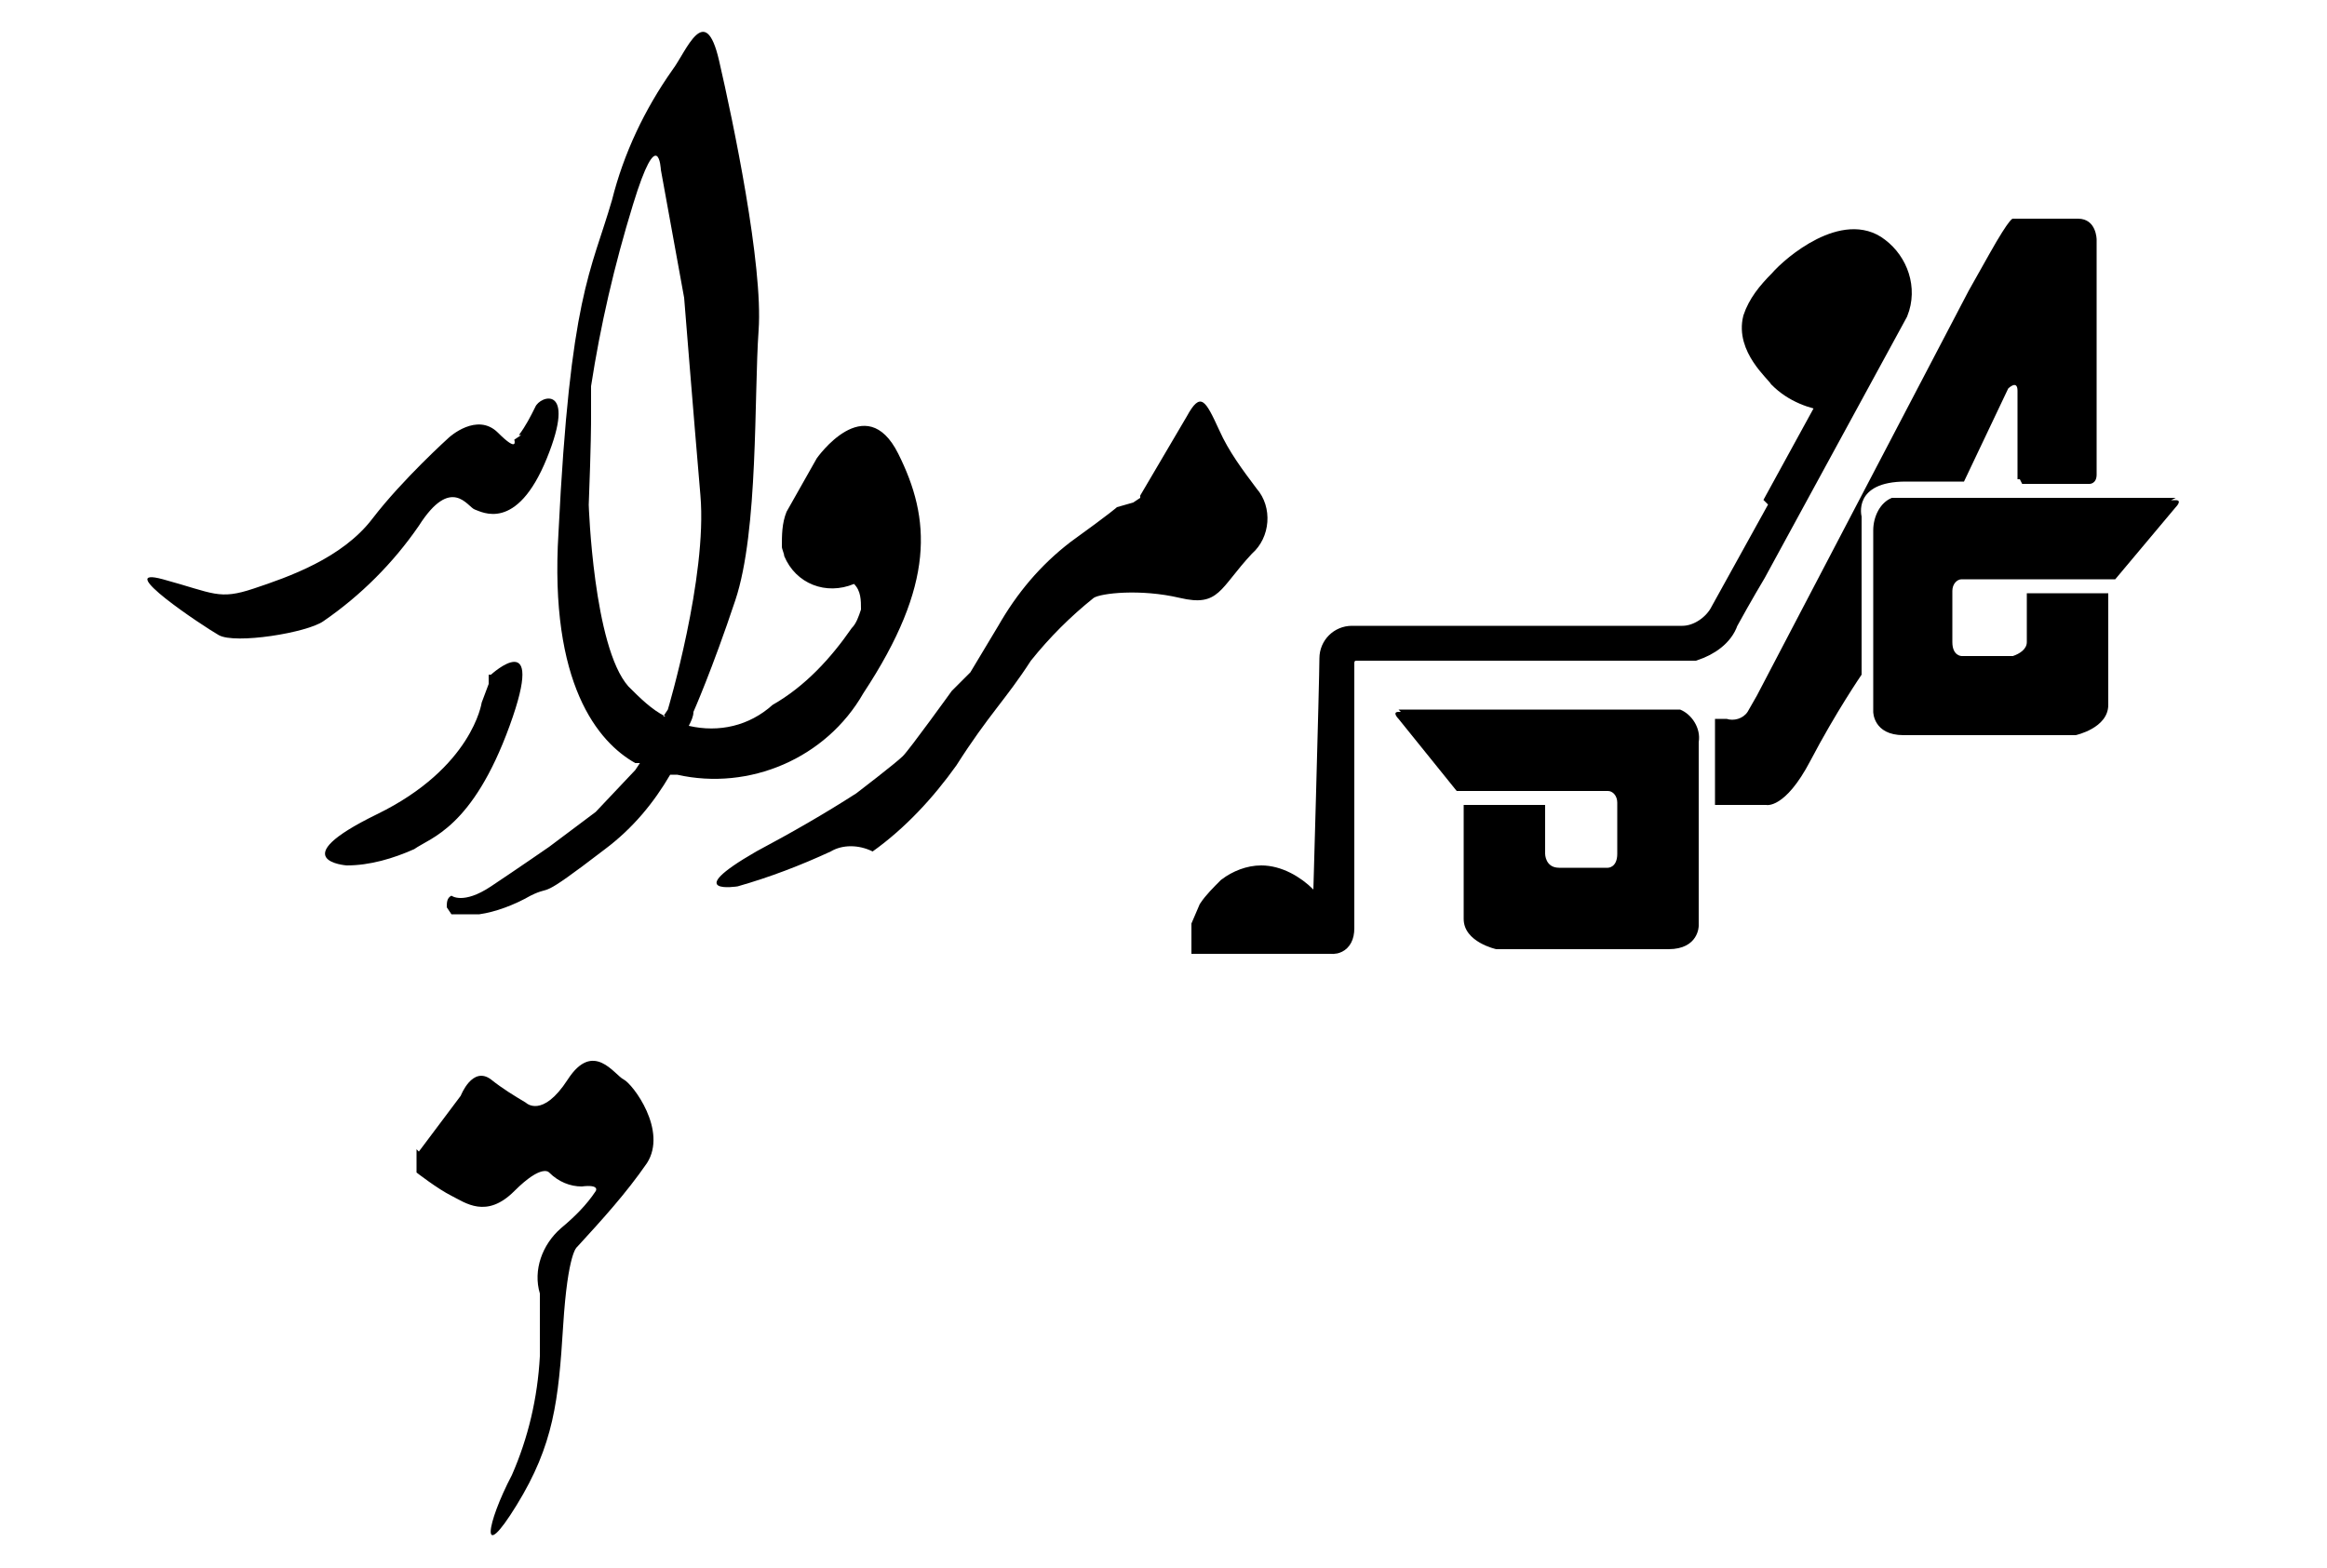
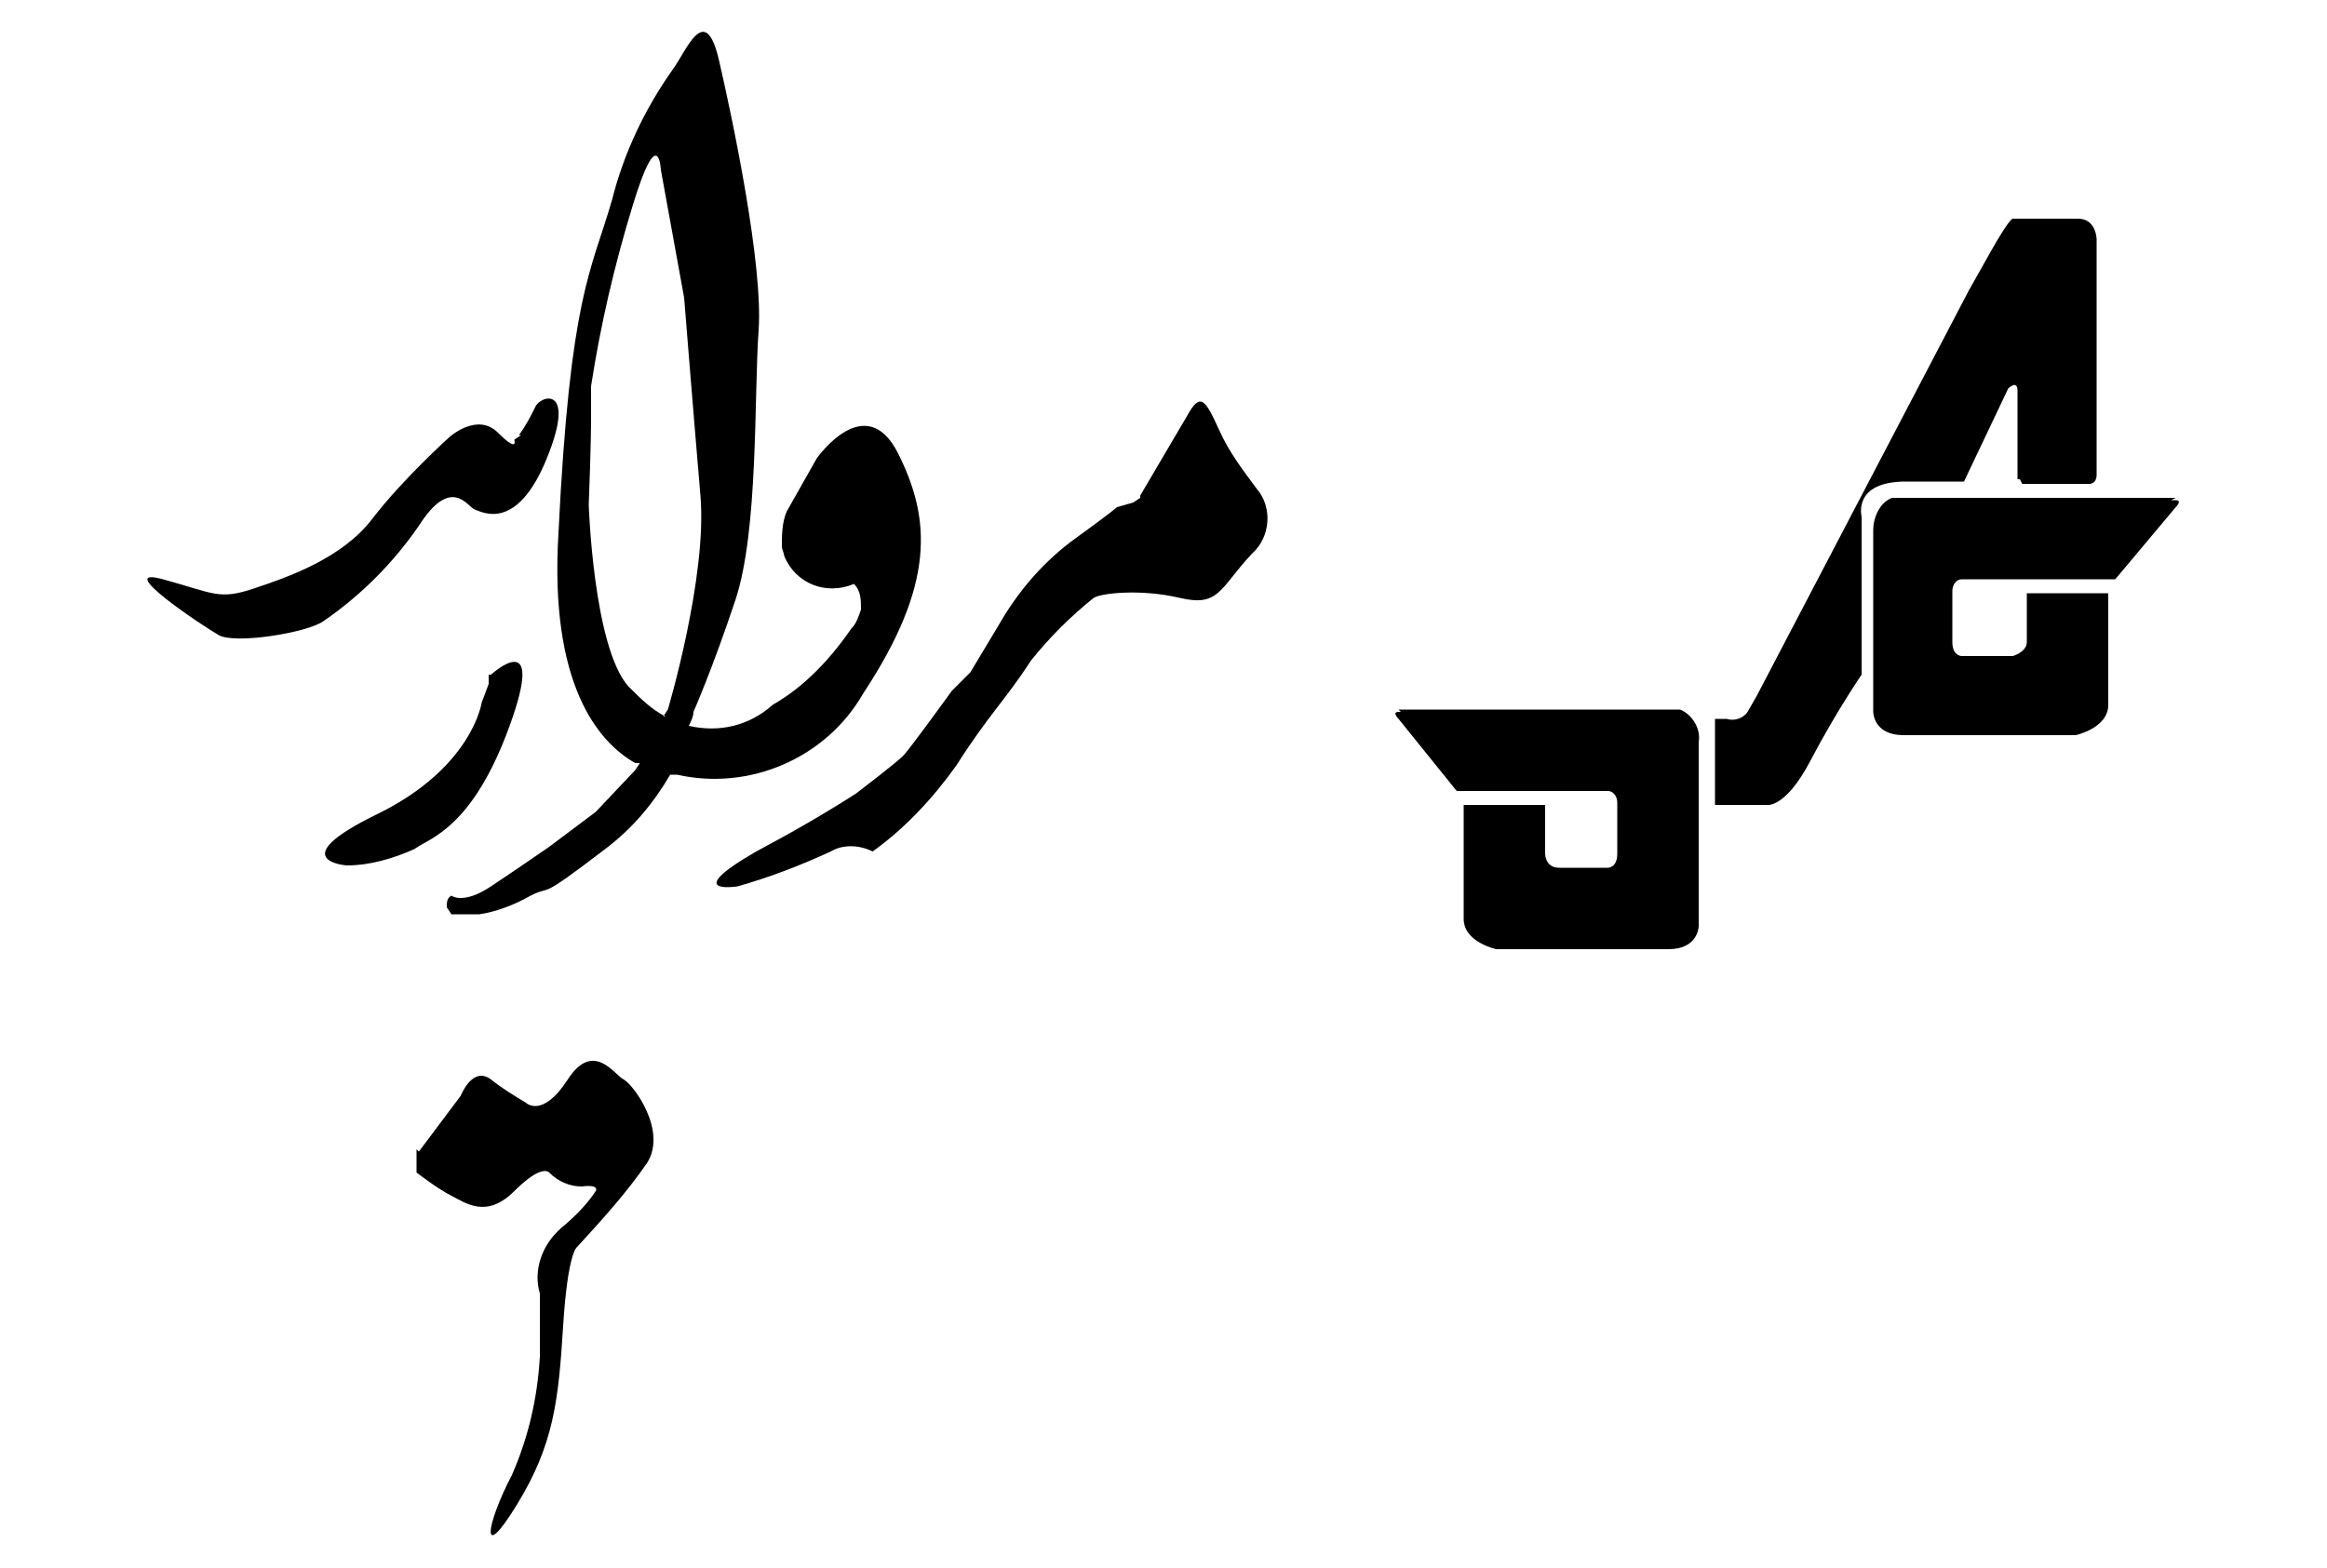
<svg xmlns="http://www.w3.org/2000/svg" id="Layer_1" version="1.1" viewBox="0 0 100 67.4">
  <defs>
    <style>
      .st0, .st1 {
        fill-rule: evenodd;
      }

      .st1 {
        stroke: #000;
        stroke-miterlimit: 10;
      }
    </style>
  </defs>
  <path class="st0" d="M60.1,30.5h12.1c.5.2.9.8.8,1.4v7.9s0,1-1.3,1h-7.4s-1.4-.3-1.4-1.3v-4.9h3.5v2.1s0,.6.6.6h2.1s.4,0,.4-.6v-2.2c0-.3-.2-.5-.4-.5,0,0,0,0-.1,0h-6.4l-2.5-3.1s-.3-.3,0-.3.1,0,.1,0ZM93.5,21.4h-12.2c-.5.2-.8.8-.8,1.4v7.8s0,1,1.3,1h7.4s1.4-.3,1.4-1.3v-4.8h-3.5v2.1c0,.3-.3.5-.6.6h-2.2s-.4,0-.4-.6v-2.2c0-.3.2-.5.4-.5,0,0,0,0,.1,0h6.5l2.6-3.1s.3-.3,0-.3-.2,0-.2,0ZM86.9,20.8h2.9s.3,0,.3-.4v-10.1s0-.9-.8-.9-2.7,0-2.7,0h-.1s-.1-.1-1,1.5l-.9,1.6-9.1,17.4-.4.7c-.2.3-.6.4-.9.3-.6,0-.5,0-.5,0v3.7h2.2s.8.2,1.9-1.9,2.2-3.7,2.2-3.7v-6.8s-.4-1.5,1.9-1.5h2.5l1.9-4s.4-.4.4.1v3.8h.1Z" />
-   <path class="st1" d="M76.6,21.6l-2.6,4.7c-.3.6-1,1.1-1.7,1.1h-14.2c-.5,0-.9.4-.9.9,0,.9-.3,11.4-.3,11.4h0c-.3-.3-.5-.7-.8-1.1-.5-.5-1.2-.9-1.9-.9-.5,0-1,.2-1.4.5-.3.3-.6.6-.8.9l-.3.7v.7h5.5s.5.1.5-.6,0-11.4,0-11.4c0-.3.2-.6.6-.6,0,0,0,0,0,0h14.5c.6-.2,1.2-.6,1.4-1.2.6-1.1,1.2-2.1,1.2-2.1l6.1-11.2c.4-1,0-2.1-.8-2.7-1.4-1.1-3.6.7-4.2,1.4-.5.5-.9,1-1.1,1.6-.3,1.2.9,2.2,1.1,2.5.6.6,1.4.9,2.2,1l-2.3,4.2Z" />
  <path class="st0" d="M49,21.3l2-3.4c.6-1.1.8-.7,1.4.6.4.9,1,1.7,1.6,2.5.7.8.6,2.1-.2,2.8-1.4,1.5-1.4,2.3-3.1,1.9s-3.4-.2-3.7,0c-1,.8-1.9,1.7-2.7,2.7-1.1,1.7-1.8,2.3-3.2,4.5-1,1.4-2.2,2.7-3.6,3.7-.6-.3-1.3-.3-1.8,0-1.3.6-2.6,1.1-4,1.5,0,0-2.5.4.8-1.5,1.5-.8,2.9-1.6,4.3-2.5,0,0,1.7-1.3,2-1.6s2.1-2.8,2.1-2.8l.8-.8,1.2-2c.8-1.4,1.8-2.6,3.1-3.6,1.8-1.3,2-1.5,2-1.5l.7-.2.3-.2ZM21.1,29s2.4-2.2.8,2.2-3.4,4.8-4.1,5.3c-.9.4-1.9.7-2.9.7,0,0-2.8-.2,1.3-2.2s4.5-4.8,4.5-4.8l.3-.8v-.4ZM18,49.5l1.8-2.4s.5-1.3,1.3-.7c.5.4,1,.7,1.5,1,0,0,.7.7,1.8-1s2-.2,2.4,0,1.9,2.2,1,3.6c-.9,1.3-1.9,2.4-3,3.6,0,0-.4.2-.6,3.4s-.4,5.1-2,7.7-1.3.8-.2-1.3c.7-1.6,1.1-3.3,1.2-5.1v-2.7c-.3-1,.1-2.1.9-2.8.6-.5,1.1-1,1.5-1.6,0,0,.2-.3-.6-.2-.5,0-1-.2-1.4-.6,0,0-.3-.4-1.5.8s-2.1.5-2.7.2-1.5-1-1.5-1v-1ZM22.3,18.7c.3-.4.5-.8.7-1.2.2-.5,1.8-1,.5,2.2s-2.8,2.3-3.1,2.2-1-1.5-2.4.7c-1.1,1.6-2.5,3-4.1,4.1-.7.5-3.8,1-4.5.6s-4.6-3-2.4-2.4,2.4.9,3.9.4,3.8-1.3,5.1-3c1.3-1.7,3.3-3.5,3.3-3.5,0,0,1.2-1.1,2.1-.2s.7.3.7.3l.3-.2ZM28.5,30.8l.2-.3s1.7-5.7,1.4-9.2-.7-8.5-.7-8.5h0l-1-5.5s-.1-2.1-1.2,1.5c-.8,2.6-1.4,5.2-1.8,7.8h0c0,.4,0,.9,0,1.3,0,.3,0,1.2-.1,3.8,0,0,.2,6.1,1.7,7.8.5.5,1,1,1.6,1.3h0ZM27.3,32.8c-1.6-.9-3.7-3.4-3.3-9.9.5-10.2,1.4-11.2,2.3-14.3.5-2,1.4-3.9,2.6-5.6.6-.8,1.4-3,2-.4s1.9,8.8,1.7,11.6,0,8.6-1,11.6-1.8,4.8-1.8,4.8c0,.2-.1.4-.2.6h0c1.3.3,2.6,0,3.6-.9,1.4-.8,2.5-2,3.4-3.3.2-.2.3-.5.4-.8,0-.4,0-.8-.3-1.1-1.2.5-2.5,0-3-1.2,0-.1-.1-.3-.1-.4,0-.5,0-1,.2-1.5l1.3-2.3s2.1-3,3.5-.2,1.6,5.6-1.5,10.3c-1.6,2.8-4.9,4.2-8,3.5,0,0-.2,0-.3,0-.7,1.2-1.6,2.3-2.8,3.2-3,2.3-2.2,1.5-3.2,2-.7.4-1.5.7-2.2.8-.4,0-.8,0-1.2,0l-.2-.3c0-.2,0-.4.2-.5,0,0,0,0,0,0,0,0,.5.4,1.7-.4s2.5-1.7,2.5-1.7l2-1.5,1.7-1.8.2-.3Z" />
</svg>